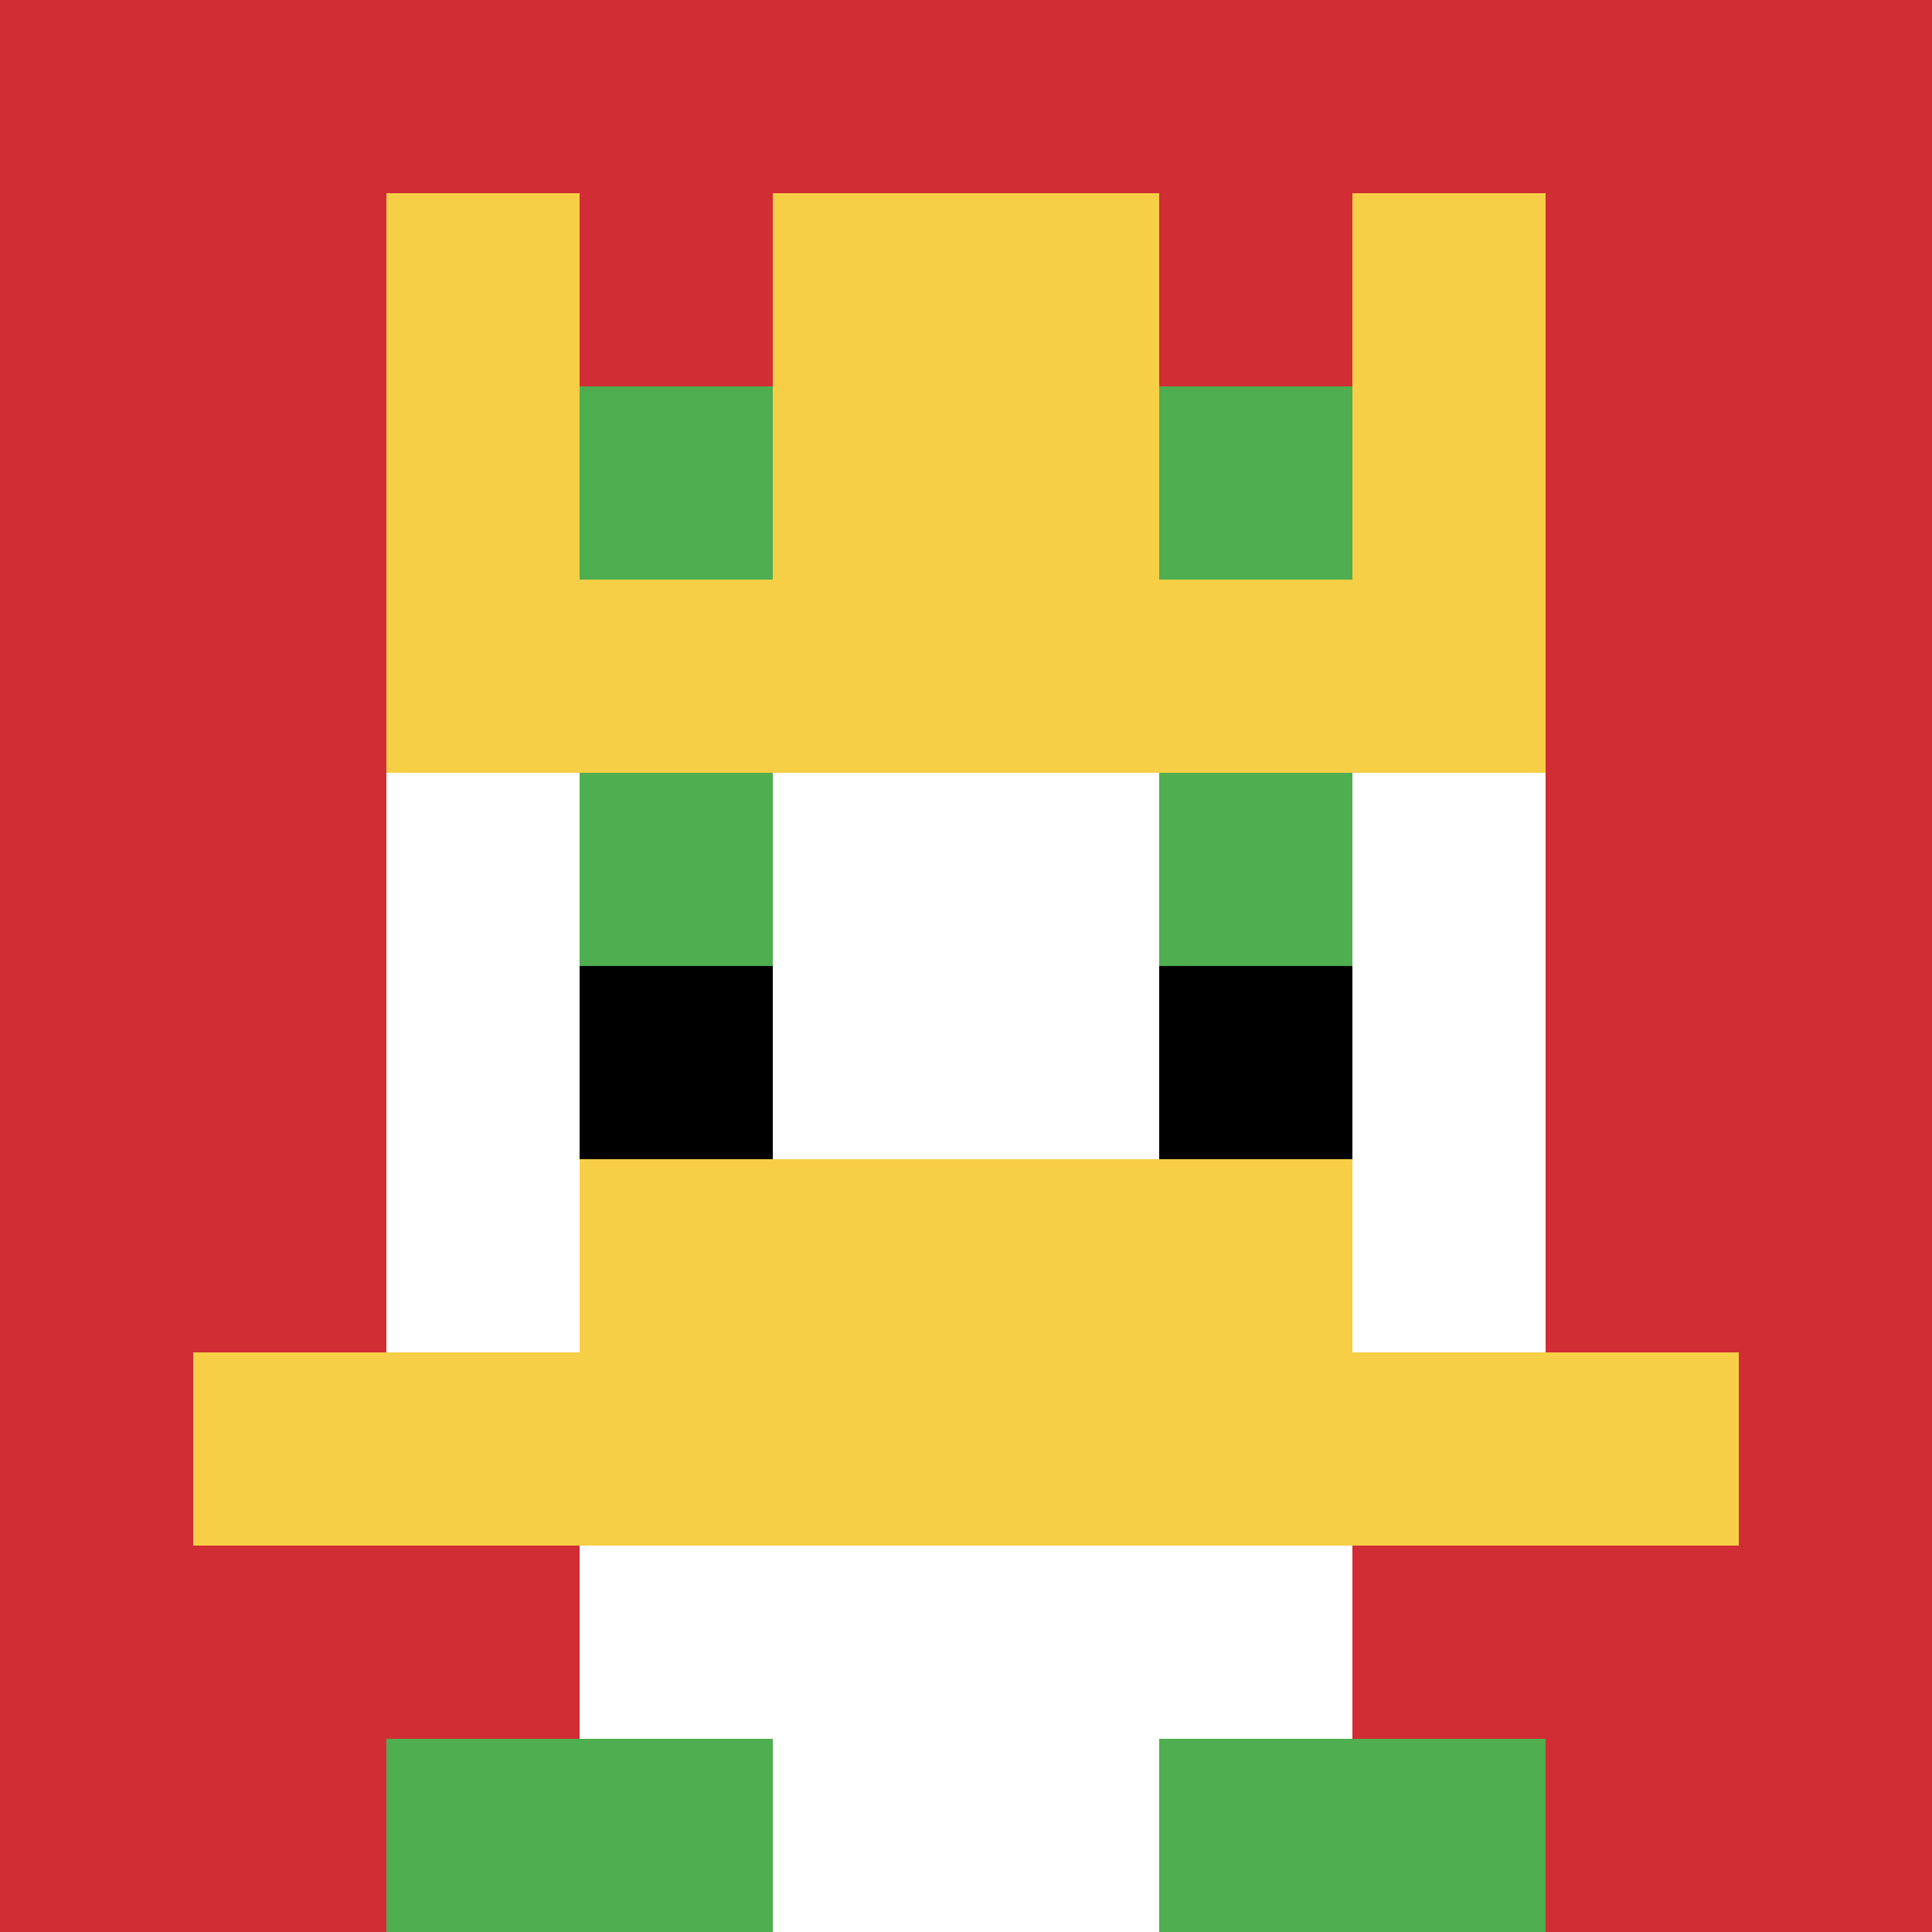
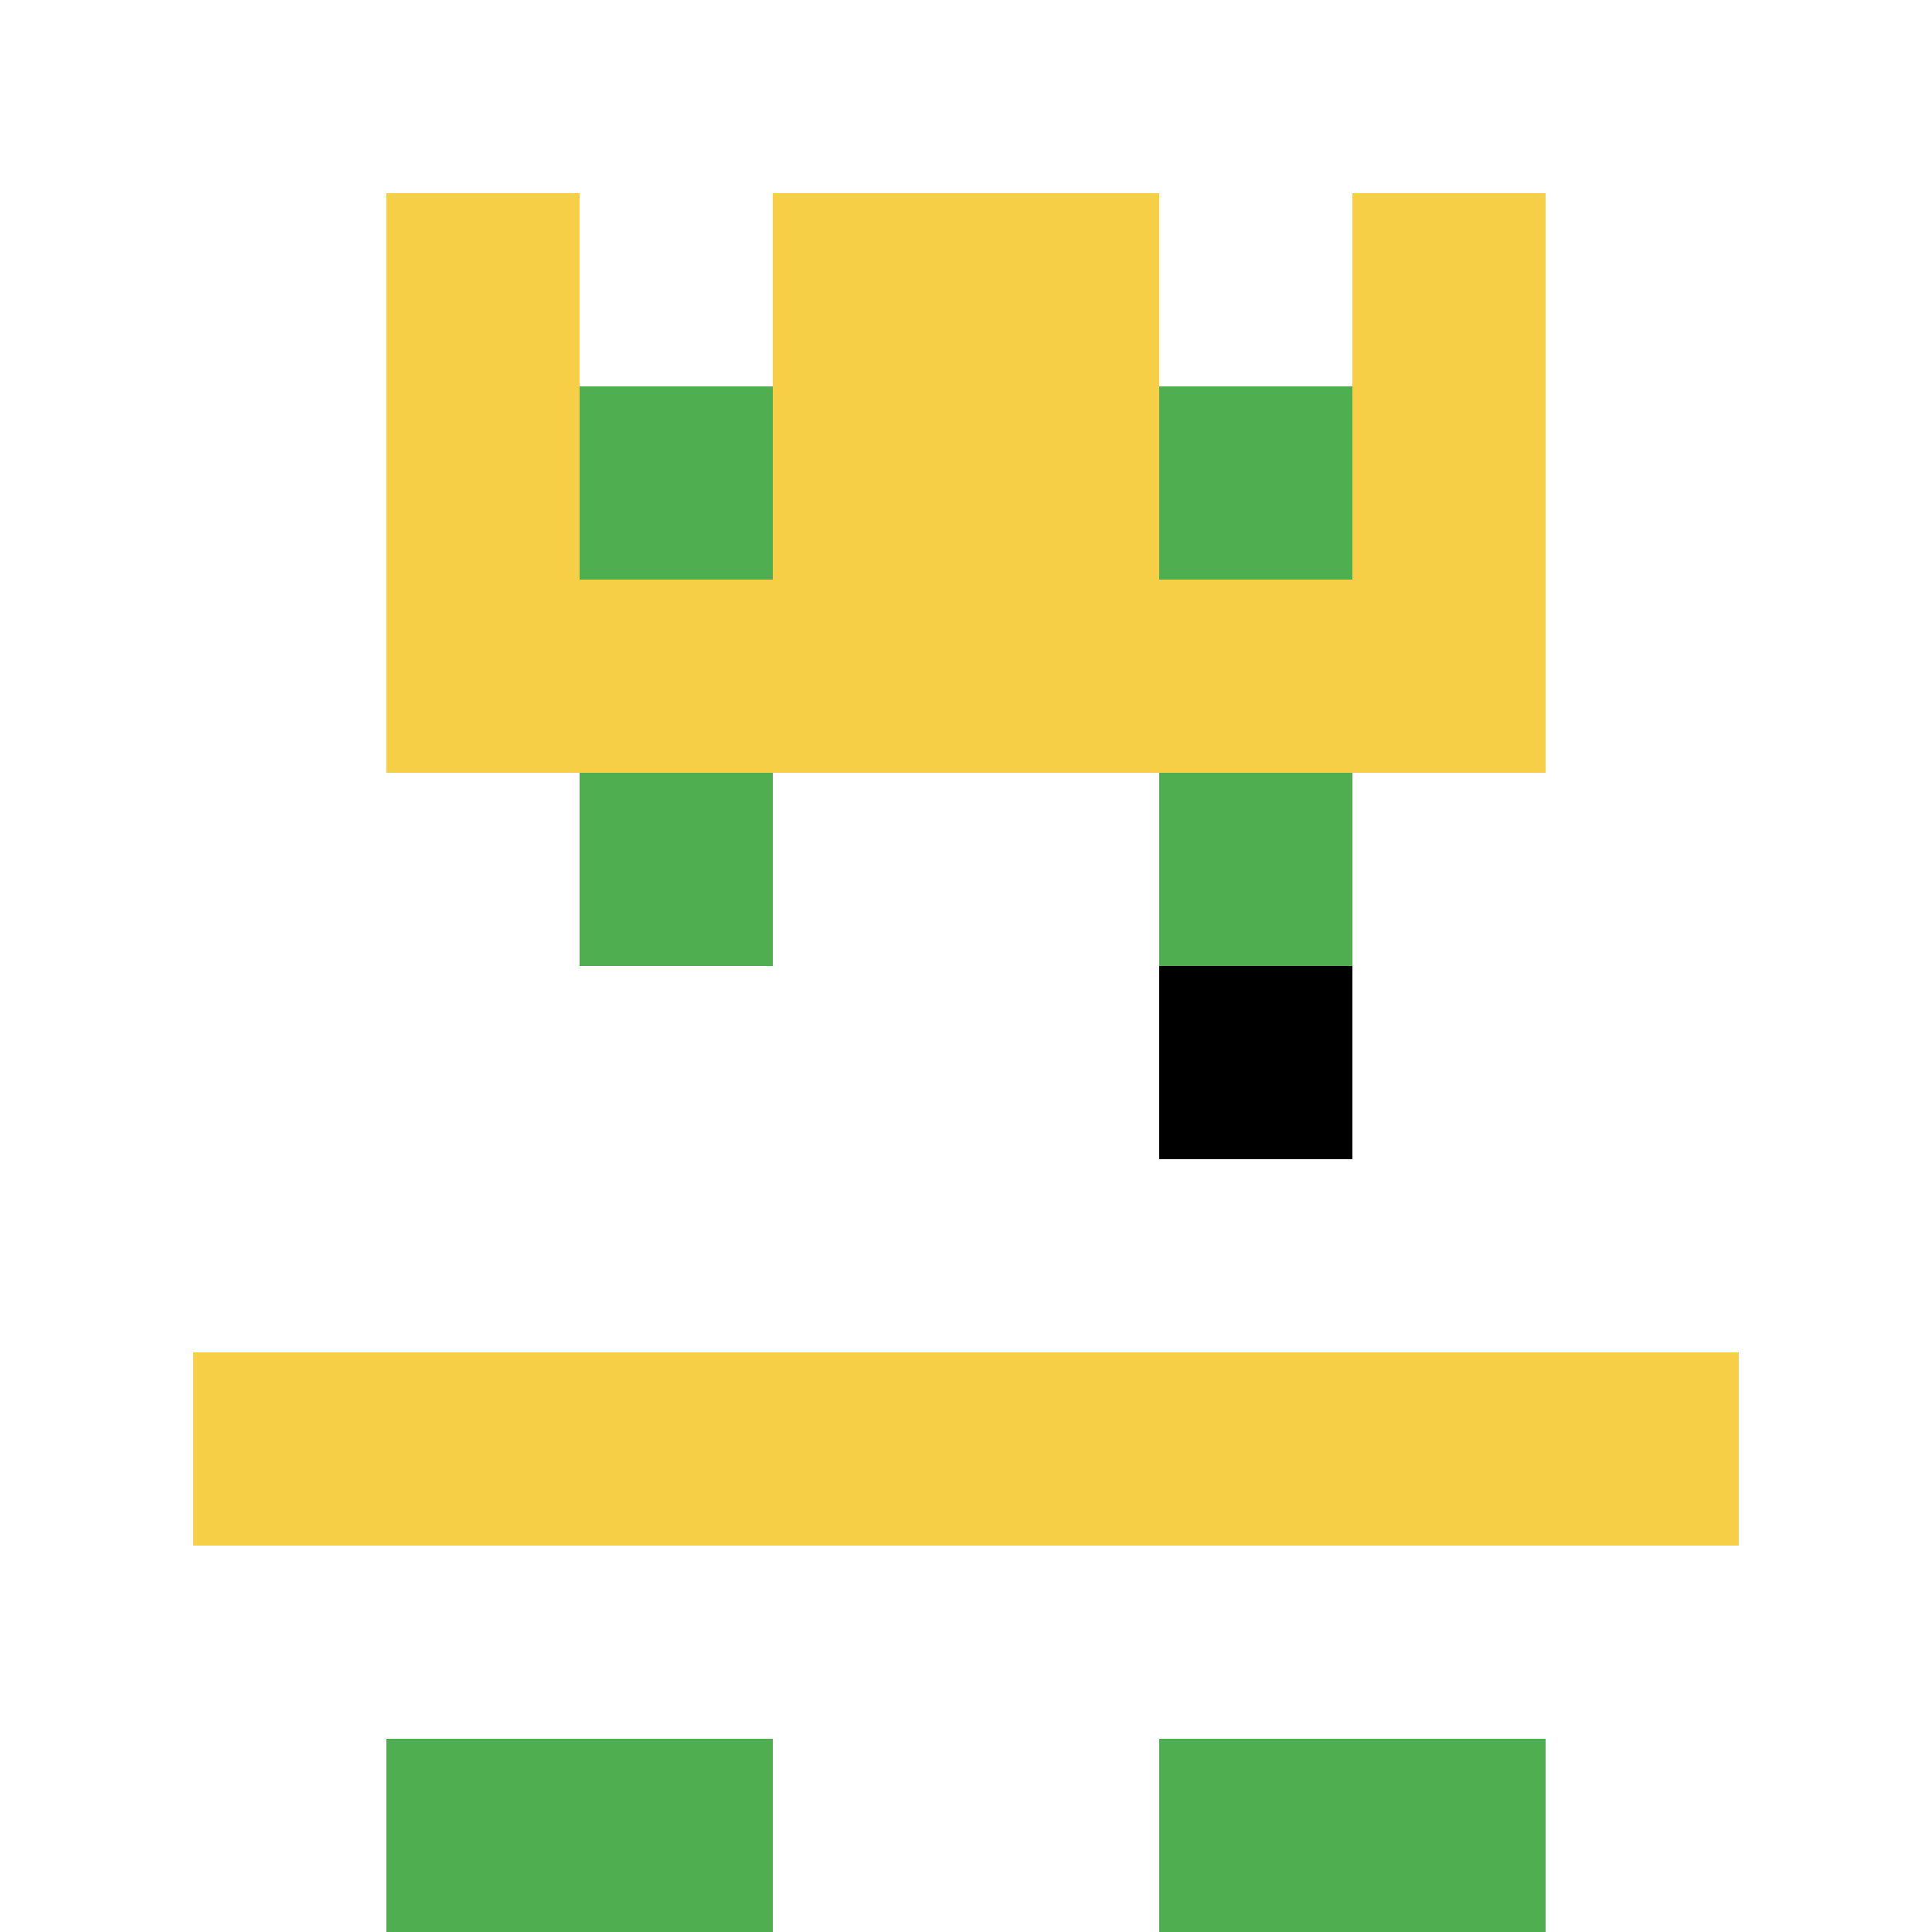
<svg xmlns="http://www.w3.org/2000/svg" version="1.1" width="1228" height="1228">
  <title>'goose-pfp-800226' by Dmitri Cherniak</title>
  <desc>seed=800226
backgroundColor=#ffffff
padding=23
innerPadding=0
timeout=1300
dimension=1
border=false
Save=function(){return n.handleSave()}
frame=157

Rendered at Wed Oct 04 2023 00:51:37 GMT-0300 (Horário Padrão de Brasília)
Generated in &lt;1ms
</desc>
  <defs />
  <rect width="100%" height="100%" fill="#ffffff" />
  <g>
    <g id="0-0">
-       <rect x="0" y="0" height="1228" width="1228" fill="#D12D35" />
      <g>
        <rect id="0-0-3-2-4-7" x="368.4" y="245.6" width="491.2" height="859.6" fill="#ffffff" />
        <rect id="0-0-2-3-6-5" x="245.6" y="368.4" width="736.8" height="614" fill="#ffffff" />
        <rect id="0-0-4-8-2-2" x="491.2" y="982.4" width="245.6" height="245.6" fill="#ffffff" />
        <rect id="0-0-1-7-8-1" x="122.8" y="859.6" width="982.4" height="122.8" fill="#F7CF46" />
-         <rect id="0-0-3-6-4-2" x="368.4" y="736.8" width="491.2" height="245.6" fill="#F7CF46" />
        <rect id="0-0-3-4-1-1" x="368.4" y="491.2" width="122.8" height="122.8" fill="#4FAE4F" />
        <rect id="0-0-6-4-1-1" x="736.8" y="491.2" width="122.8" height="122.8" fill="#4FAE4F" />
-         <rect id="0-0-3-5-1-1" x="368.4" y="614" width="122.8" height="122.8" fill="#000000" />
        <rect id="0-0-6-5-1-1" x="736.8" y="614" width="122.8" height="122.8" fill="#000000" />
        <rect id="0-0-4-1-2-2" x="491.2" y="122.8" width="245.6" height="245.6" fill="#ffffff" />
        <rect id="0-0-2-1-1-2" x="245.6" y="122.8" width="122.8" height="245.6" fill="#F7CF46" />
        <rect id="0-0-4-1-2-2" x="491.2" y="122.8" width="245.6" height="245.6" fill="#F7CF46" />
        <rect id="0-0-7-1-1-2" x="859.6" y="122.8" width="122.8" height="245.6" fill="#F7CF46" />
        <rect id="0-0-2-2-6-2" x="245.6" y="245.6" width="736.8" height="245.6" fill="#F7CF46" />
        <rect id="0-0-3-2-1-1" x="368.4" y="245.6" width="122.8" height="122.8" fill="#4FAE4F" />
        <rect id="0-0-6-2-1-1" x="736.8" y="245.6" width="122.8" height="122.8" fill="#4FAE4F" />
        <rect id="0-0-2-9-2-1" x="245.6" y="1105.2" width="245.6" height="122.8" fill="#4FAE4F" />
        <rect id="0-0-6-9-2-1" x="736.8" y="1105.2" width="245.6" height="122.8" fill="#4FAE4F" />
      </g>
      <rect x="0" y="0" stroke="white" stroke-width="0" height="1228" width="1228" fill="none" />
    </g>
  </g>
</svg>